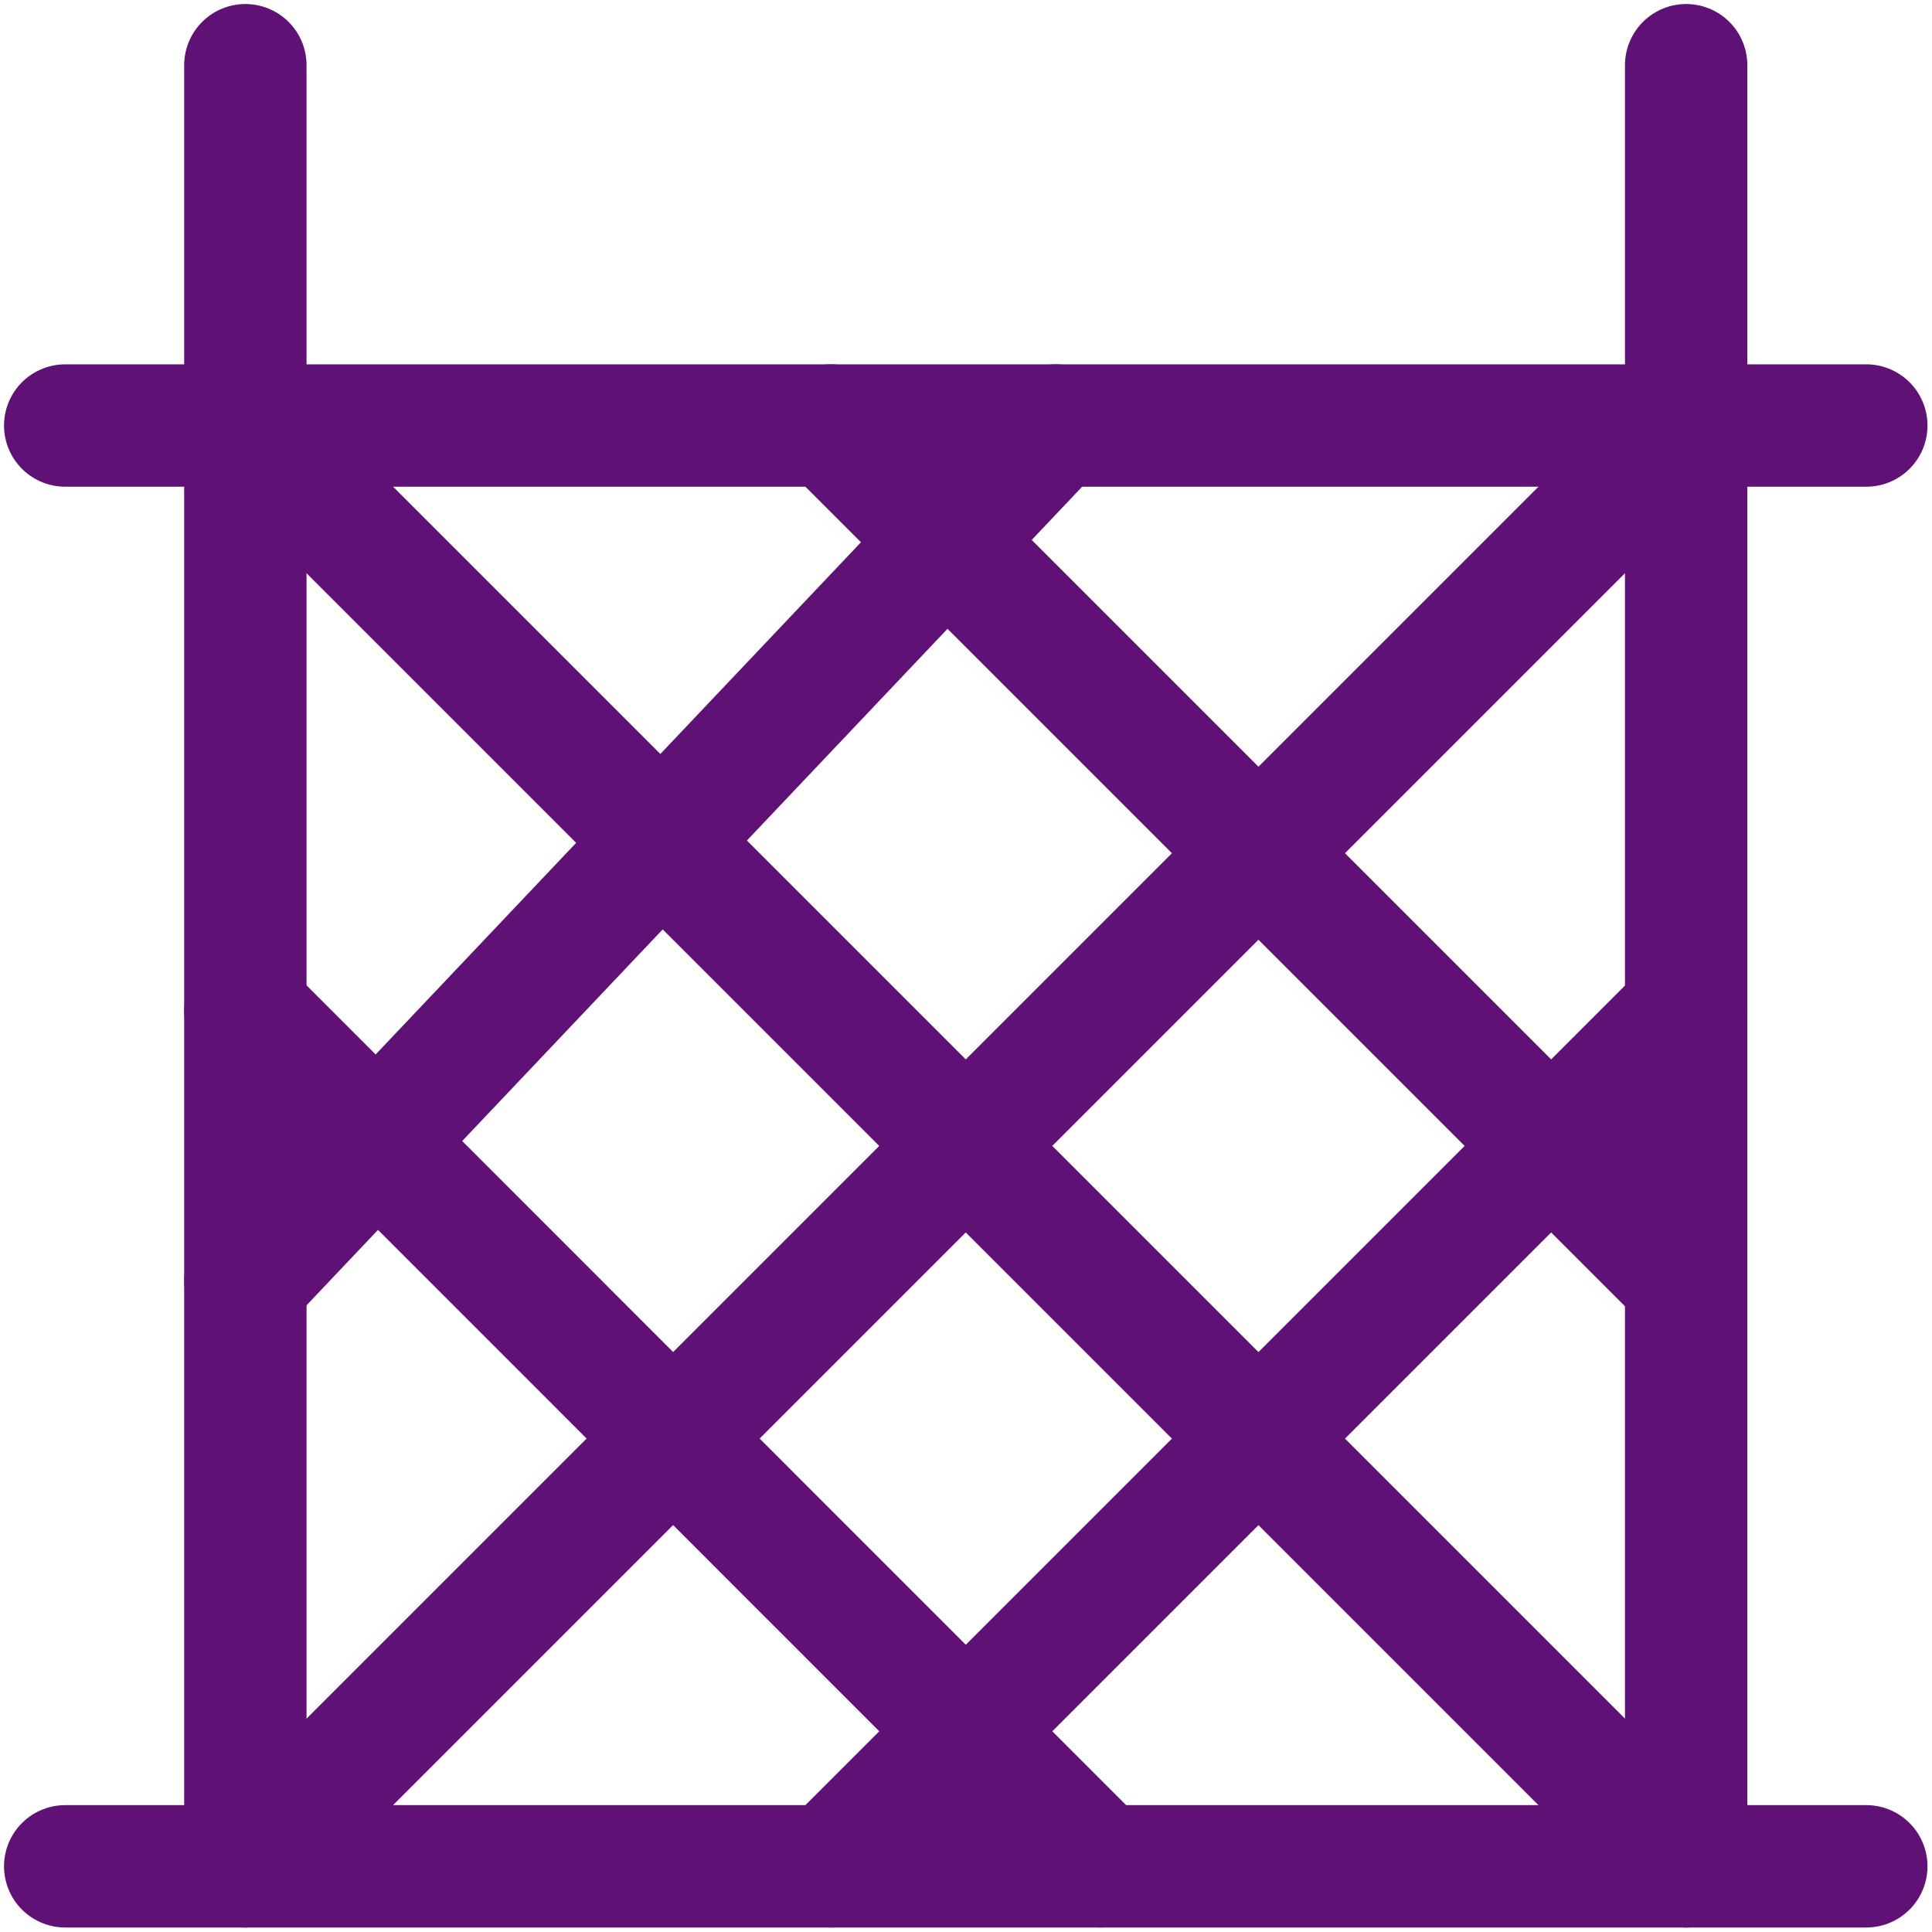
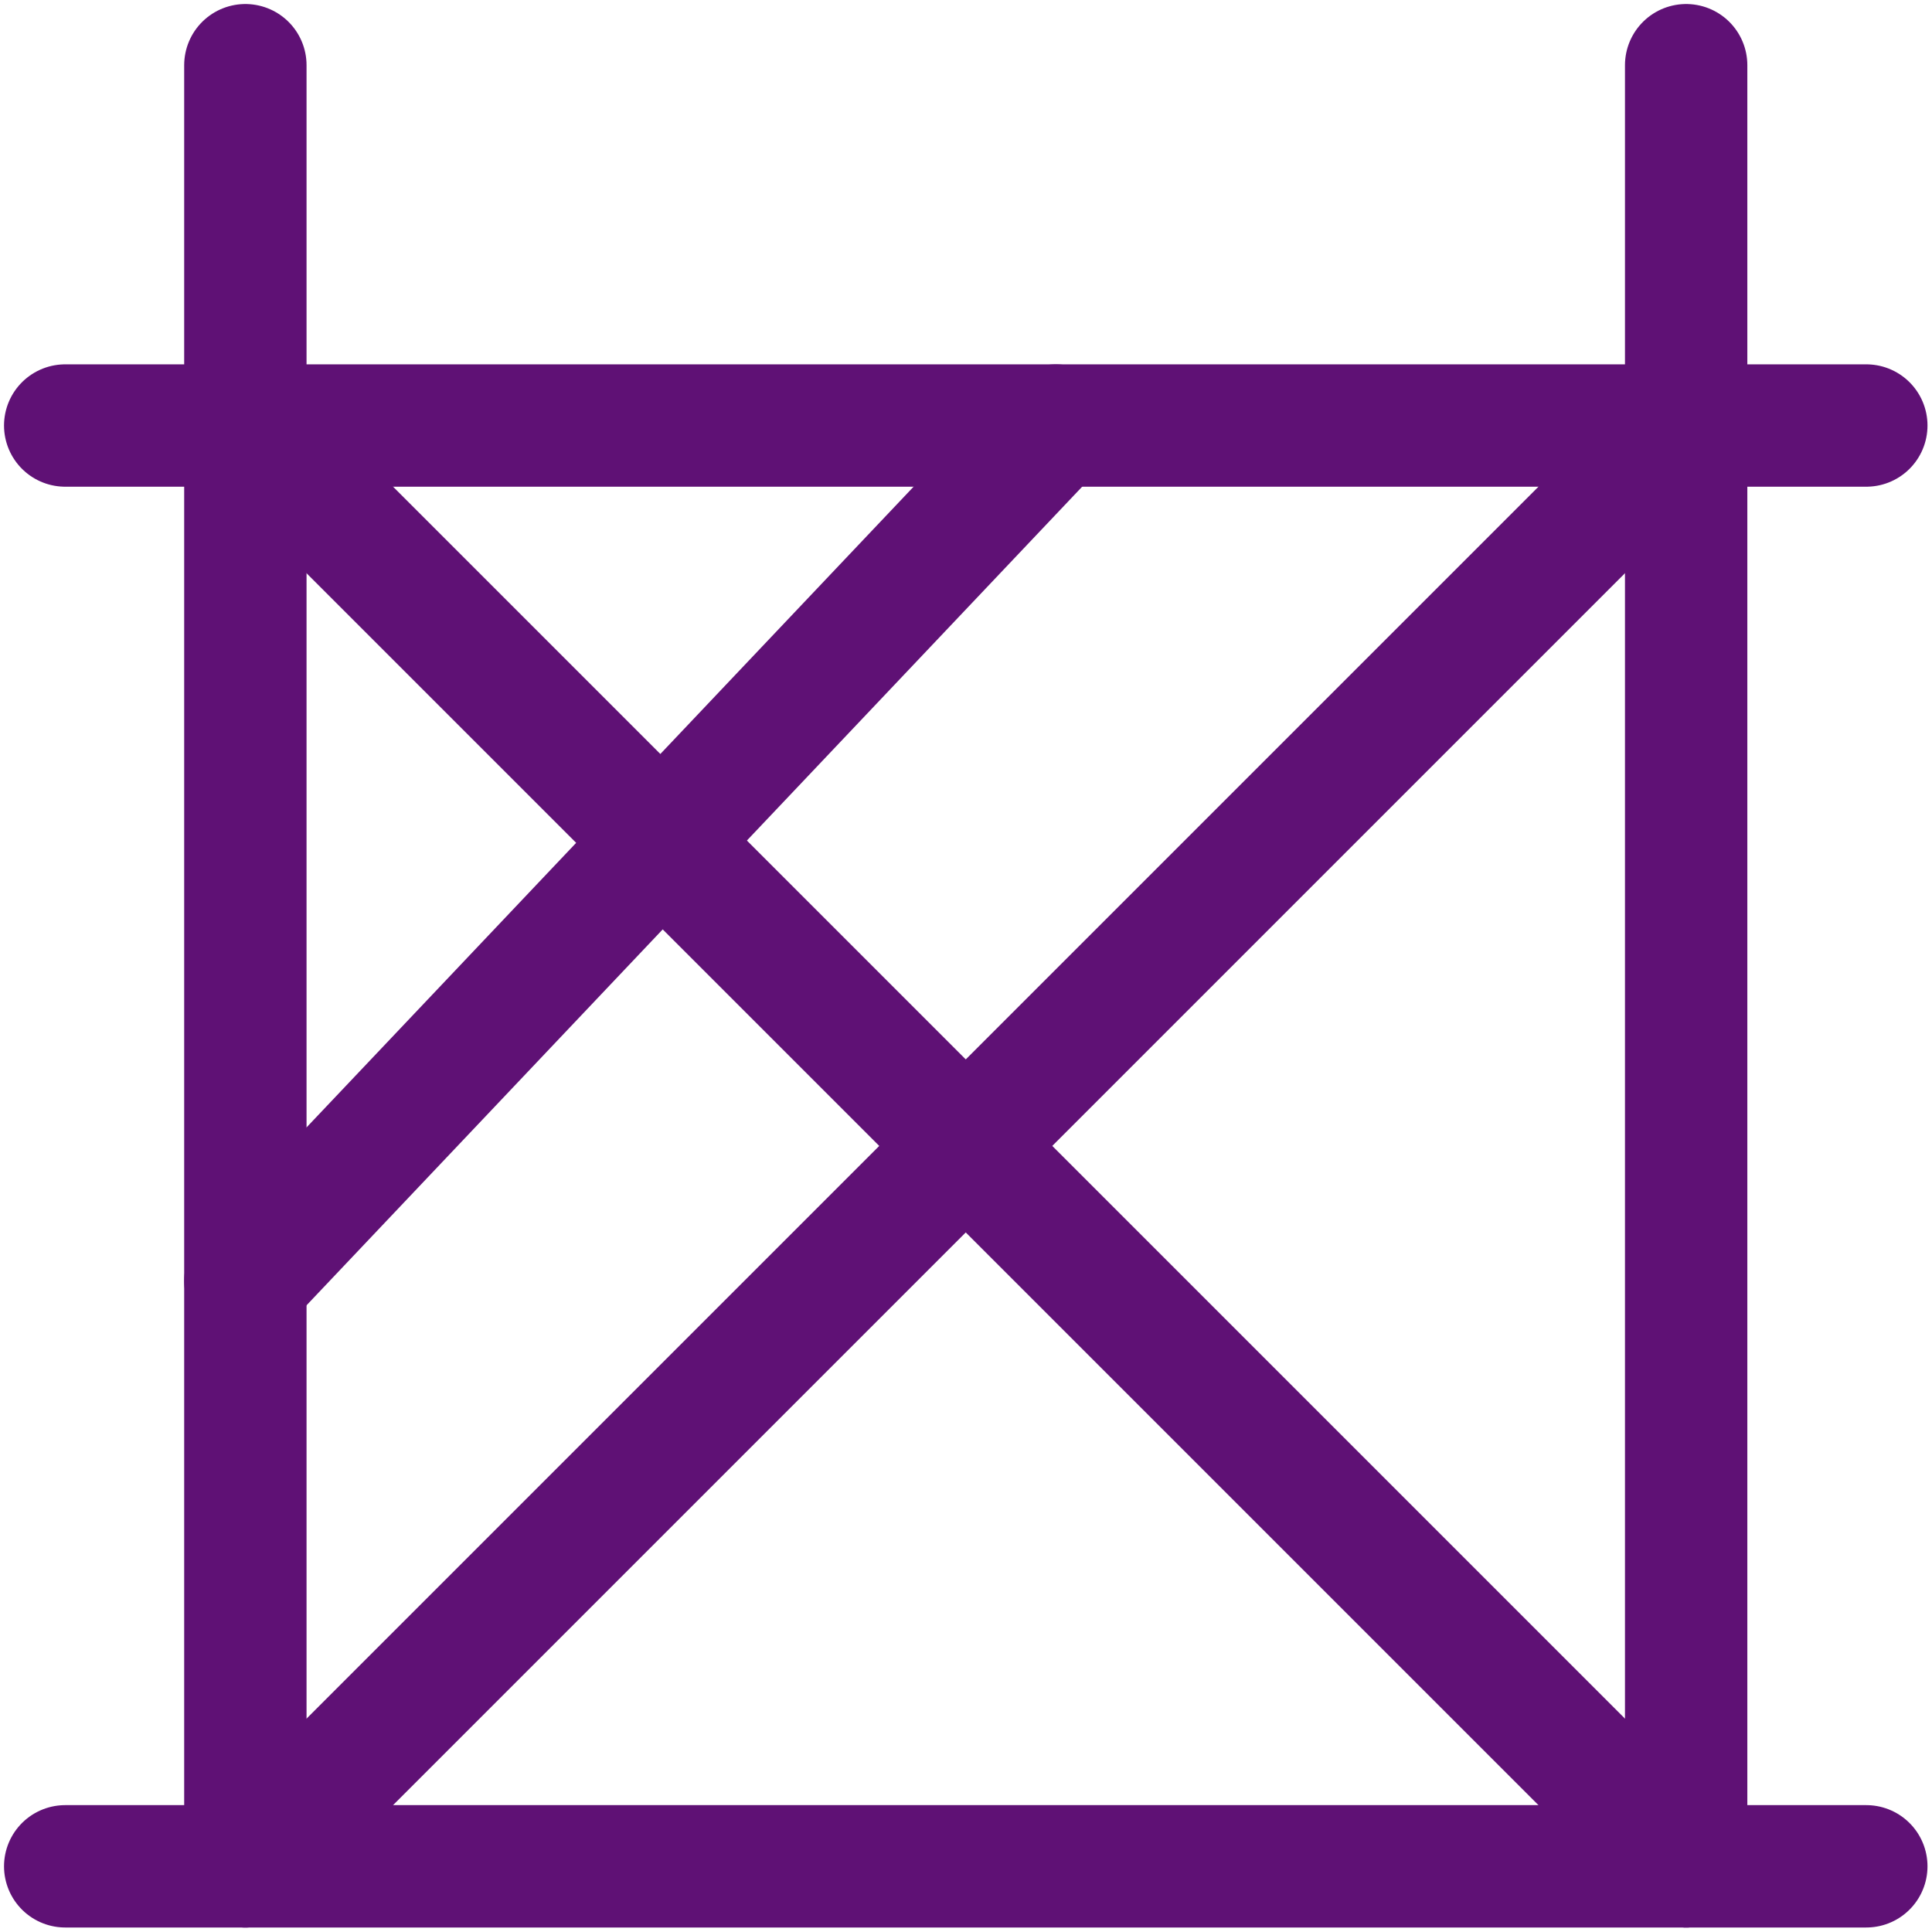
<svg xmlns="http://www.w3.org/2000/svg" id="Layer_1" x="0px" y="0px" viewBox="0 0 800 800" style="enable-background:new 0 0 800 800;" xml:space="preserve">
  <style type="text/css">
	.st0{fill:none;stroke:#5F1175;stroke-width:50.667;stroke-linecap:round;stroke-linejoin:round;stroke-miterlimit:66.667;}
</style>
  <path class="st0" d="M101.6,27v745.8" />
  <path class="st0" d="M772.8,176.2H27" />
  <path class="st0" d="M698.2,772.8L101.6,176.2" />
  <path class="st0" d="M101.6,772.8l596.6-596.6" />
-   <path class="st0" d="M455.8,772.8L101.6,418.5" />
-   <path class="st0" d="M698.2,530.4L344,176.2" />
  <path class="st0" d="M101.6,530.4l335.6-354.2" />
-   <path class="st0" d="M344,772.8l354.2-354.2" />
  <path class="st0" d="M772.8,772.8H27" />
  <path class="st0" d="M698.2,27v745.8" />
</svg>